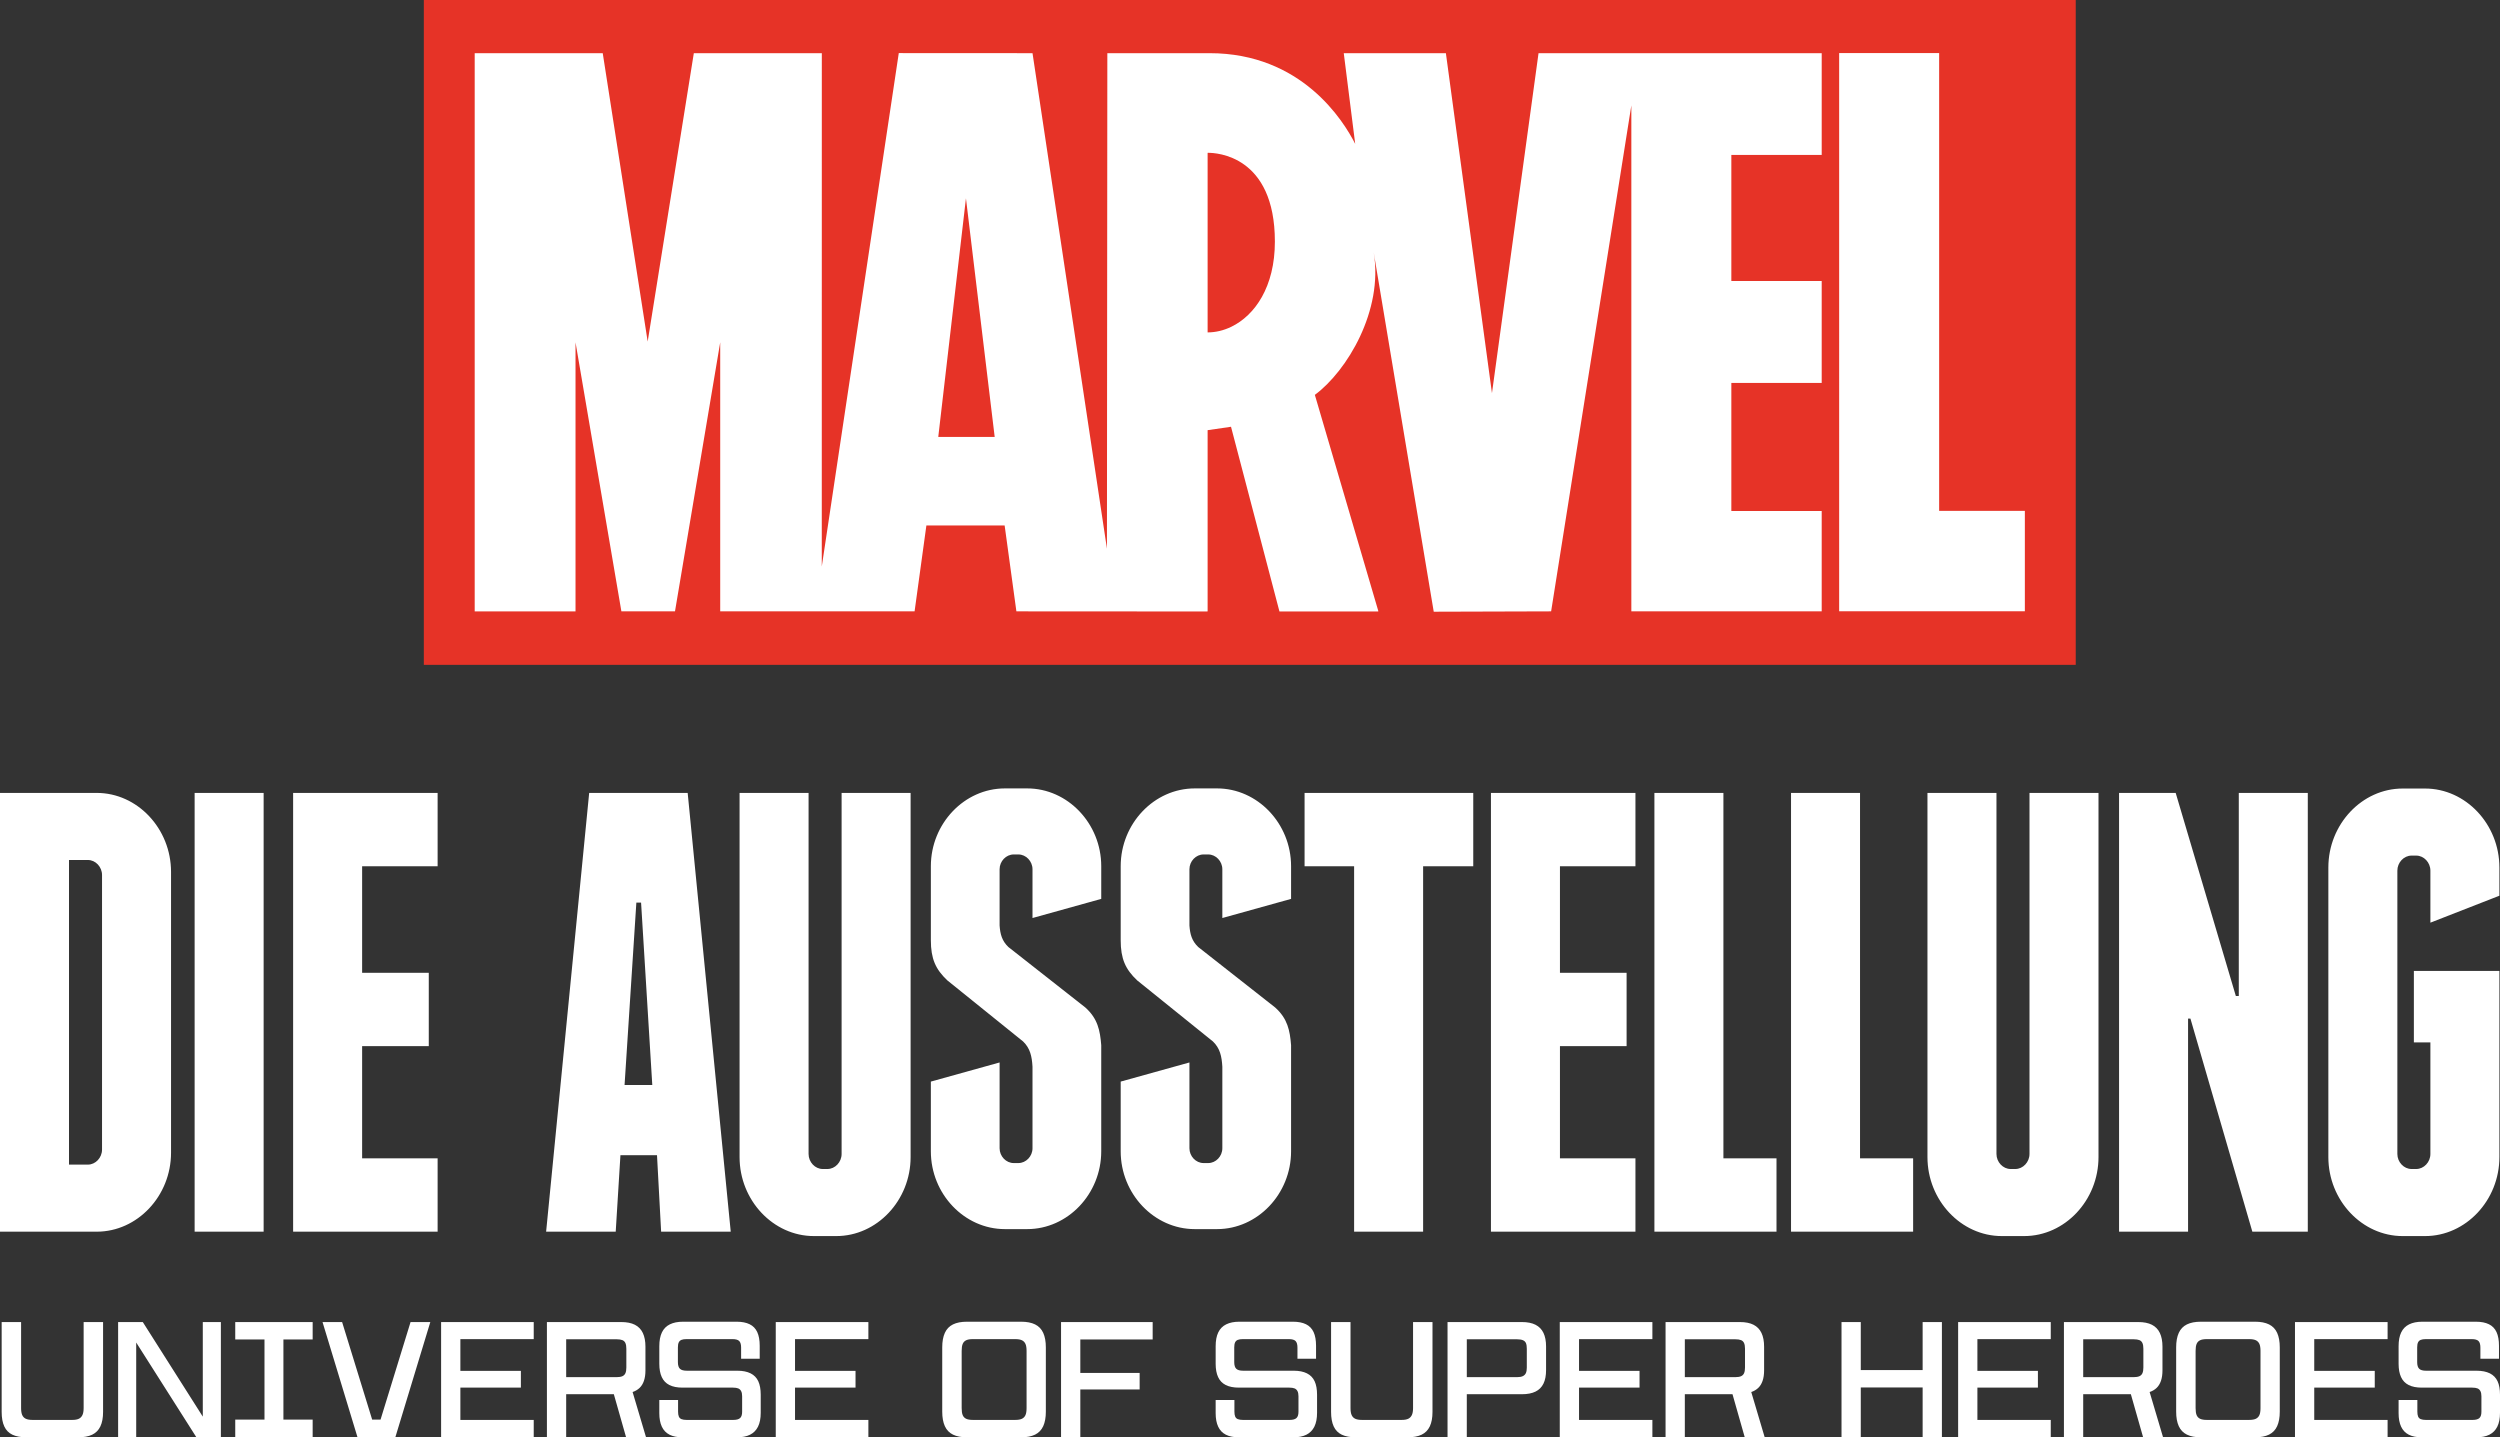
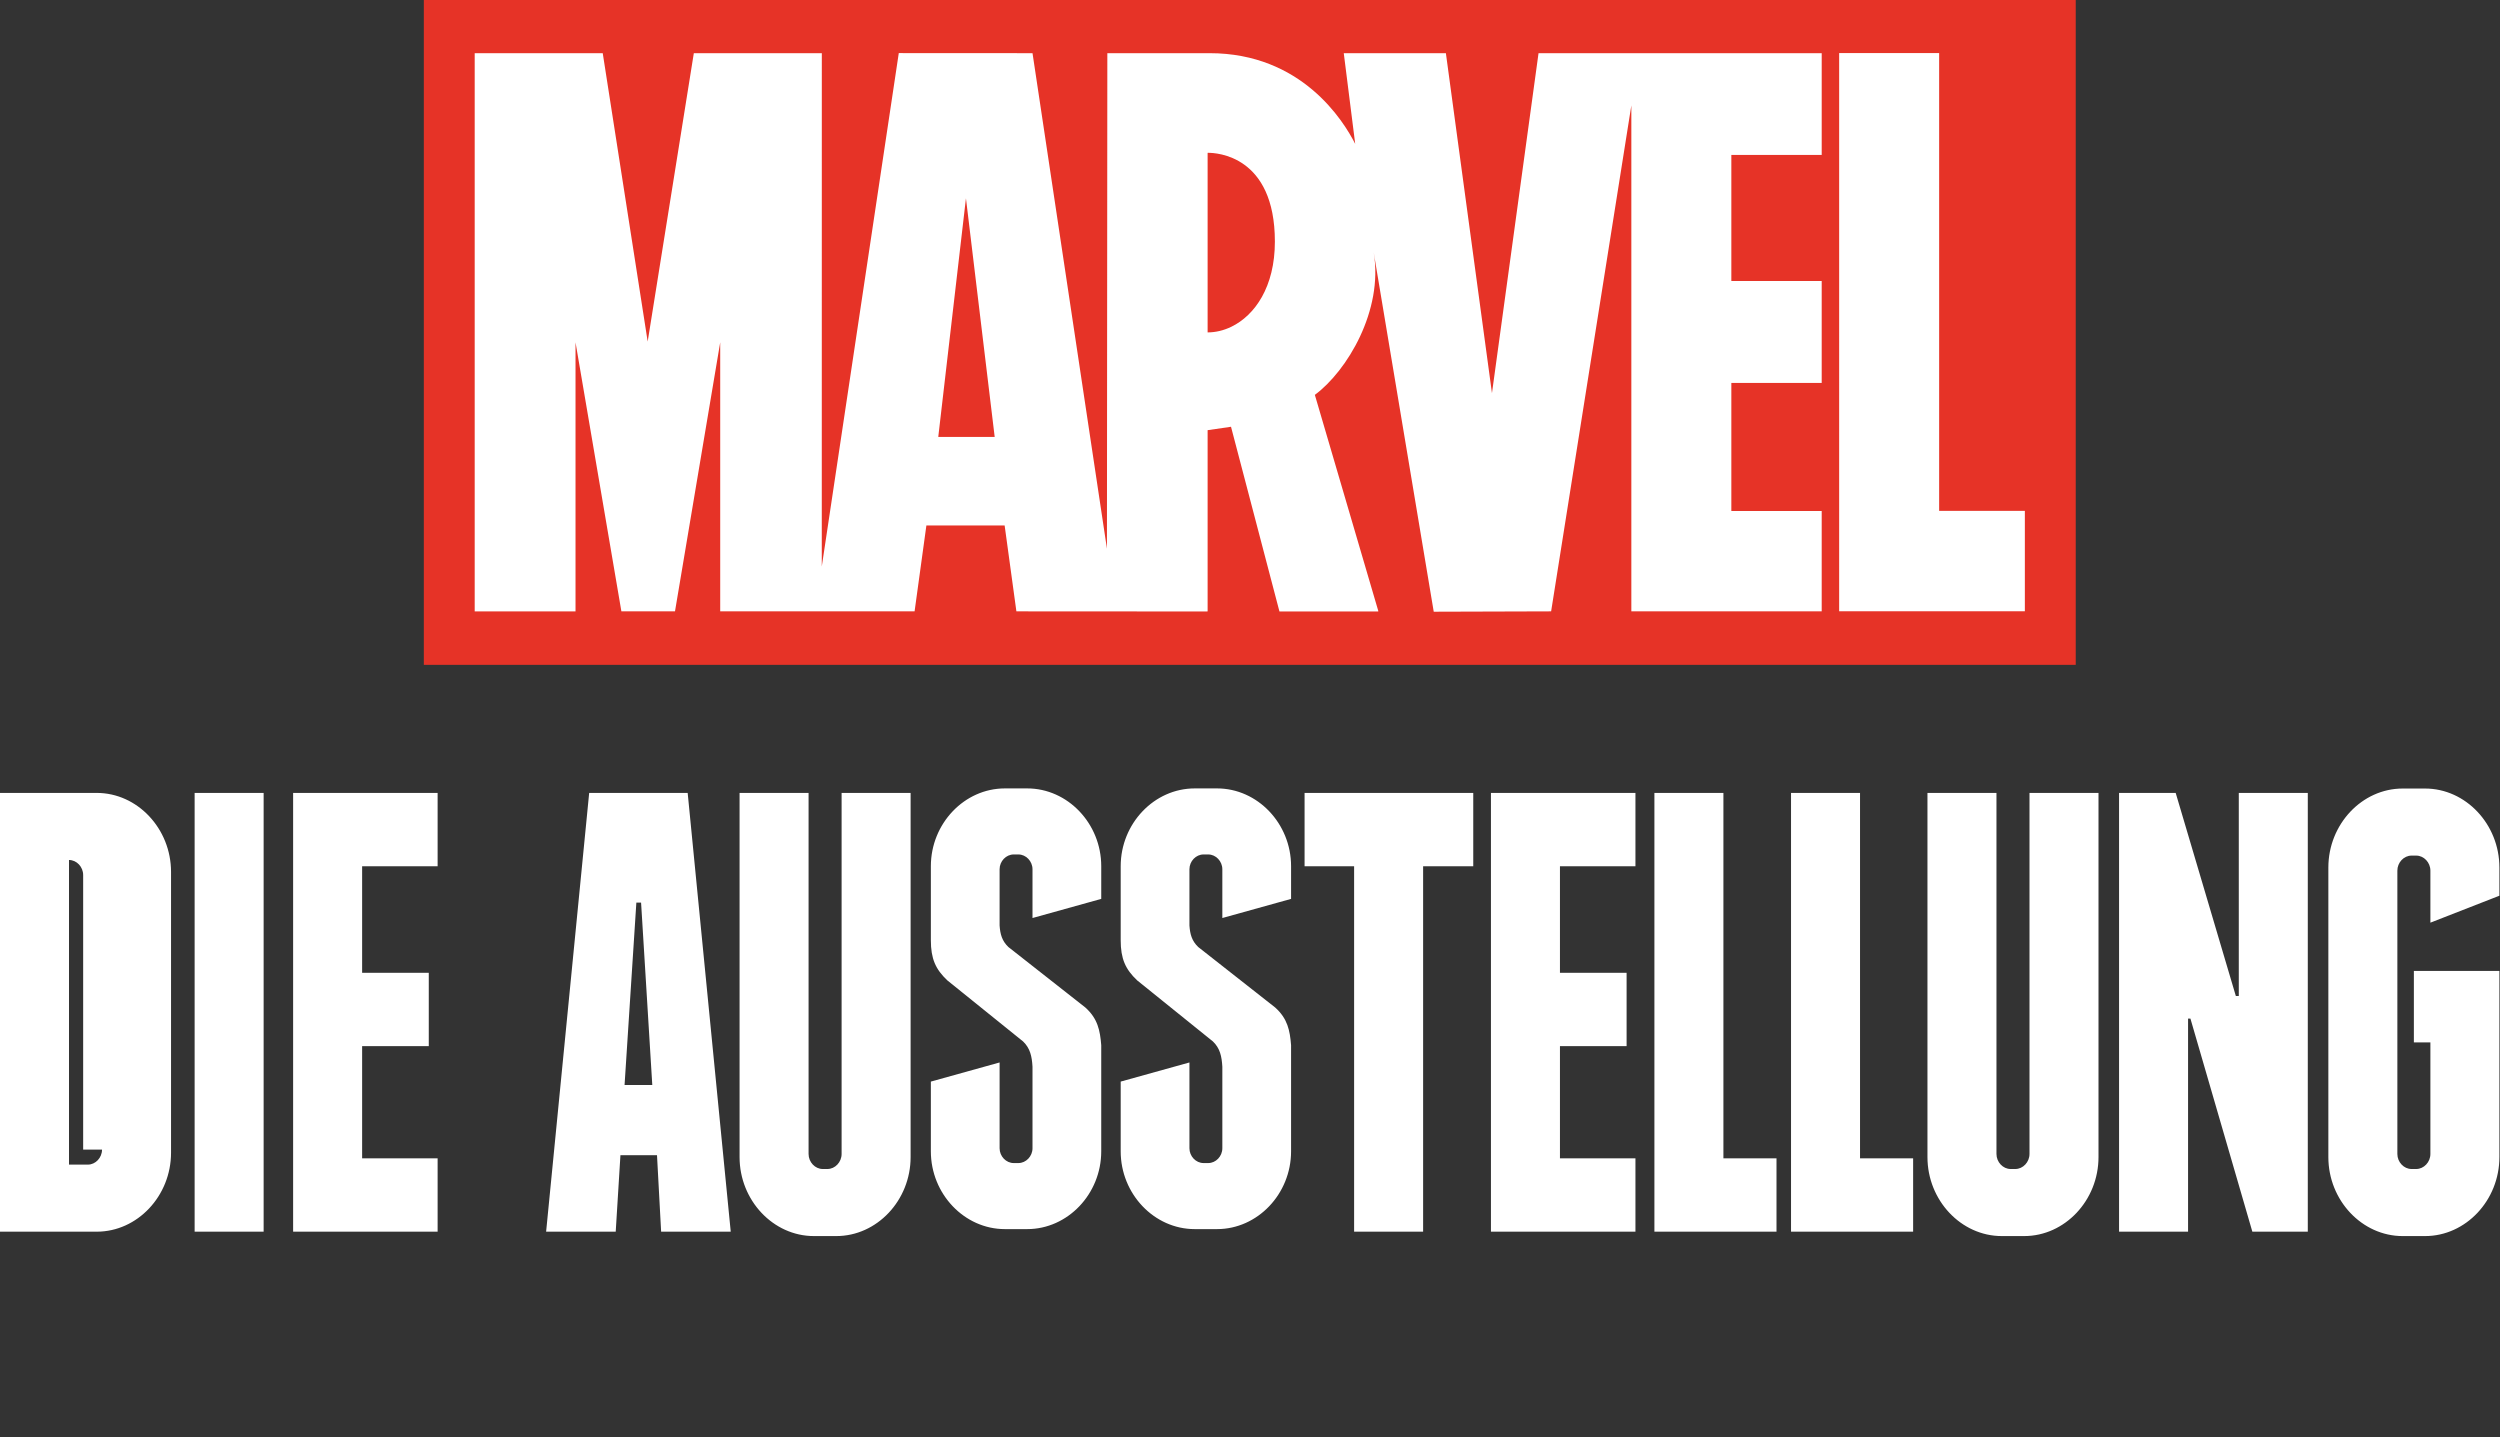
<svg xmlns="http://www.w3.org/2000/svg" id="Ebene_1" data-name="Ebene 1" viewBox="0 0 641.65 368.902">
  <rect x="0" y="0" width="641.65" height="368.902" fill="#333333" stroke="none" />
  <defs>
    <style>
      .cls-1 {
        fill: #fff;
      }

      .cls-2 {
        fill: #e63327;
      }
    </style>
  </defs>
  <polygon class="cls-2" points="108.78 0 532.758 0 532.758 170.64 108.78 170.64 108.78 0 108.78 0" />
  <path class="cls-1" d="M467.558,39.766V13.647h-72.678l-11.953,87.256-11.827-87.255h-26.209l2.936,23.283c-3.027-5.965-13.758-23.283-37.372-23.283-.156-.011-26.244,0-26.244,0l-.101,127.182-19.103-127.182-34.325-.02-19.763,131.778.011-131.759h-32.851l-11.843,74.02-11.536-74.019h-32.862v143.265h25.878v-69.054l11.771,69.052h13.758l11.606-69.052v69.052h49.888l3.028-22.045h20.085l3.017,22.045,48.979.03h.04v-.03h.061v-46.504l6.004-.875,12.431,47.409h25.333l-.01-.03h.075l-16.312-55.565c8.266-6.115,17.6-21.643,15.116-36.498v-.01c.03.201,15.398,92.164,15.398,92.164l30.129-.091,20.589-129.858v129.858h48.857v-25.766h-23.192v-32.857h23.192v-26.158h-23.192v-32.364h23.191ZM240.815,112.148l7.105-61.249,7.377,61.249h-14.482ZM316.037,83.867c-1.992.965-4.068,1.448-6.09,1.448v-46.082c.035,0,.076-.01.126-.01,2.027-.01,17.137.613,17.137,22.8,0,11.605-5.139,18.917-11.173,21.844M519.699,131.125v25.766h-47.661V13.628h25.662v117.497h21.999Z" />
-   <path class="cls-1" d="M623.784,267.539v28.636c0,2.091-1.665,3.861-3.633,3.861h-1.211c-1.967,0-3.633-1.77-3.633-3.861v-72.715c0-2.092,1.666-3.861,3.633-3.861h1.211c1.968,0,3.633,1.769,3.633,3.861v13.352l17.712-6.917v-7.24c0-11.1-8.629-20.27-19.074-20.27h-5.752c-10.445,0-19.074,9.17-19.074,20.27v74.324c0,11.101,8.629,20.271,19.074,20.271h5.752c10.445,0,19.074-9.17,19.074-20.271v-47.779h-21.95v18.339h4.238ZM578.089,316.123h14.23v-112.612h-17.711v52.124h-.757l-15.44-52.124h-14.533v112.612h17.711v-54.697h.606l15.894,54.697h0ZM538.601,296.979v-93.468h-17.711v92.664c0,2.091-1.665,3.861-3.633,3.861h-1.211c-1.968,0-3.633-1.77-3.633-3.861v-92.664h-17.711v93.468c0,11.101,8.629,20.271,19.074,20.271h5.752c10.445,0,19.073-9.17,19.073-20.271h0ZM459.685,316.123h31.338v-18.822h-13.627v-93.79h-17.711v112.612h0ZM424.62,316.123h31.338v-18.822h-13.627v-93.79h-17.711v112.612h0ZM382.666,316.123h37.087v-18.822h-19.376v-28.797h17.105v-18.822h-17.105v-27.349h19.376v-18.822h-37.087v112.612h0ZM365.258,222.333h12.867v-18.822h-43.293v18.822h12.715v93.79h17.711v-93.79h0ZM331.367,295.501v-27.247c-.301-3.802-.905-6.812-4.071-9.663l-19.754-15.525c-1.659-1.584-2.111-3.327-2.262-5.545v-14.416c0-2.059,1.659-3.801,3.619-3.801h1.206c1.961,0,3.619,1.742,3.619,3.801v12.515l17.643-4.911v-8.396c0-10.93-8.595-19.96-19-19.96h-5.73c-10.405,0-19,9.03-19,19.96v19.01c0,4.753,1.206,7.446,4.222,10.297l19.453,15.683c1.809,1.743,2.262,3.802,2.412,6.495v20.911c0,2.06-1.658,3.802-3.619,3.802h-1.206c-1.96,0-3.619-1.742-3.619-3.802v-22.019l-17.643,4.91v17.901c0,10.931,8.595,19.961,19,19.961h5.73c10.405,0,19-9.03,19-19.961h0ZM282.644,295.501v-27.247c-.302-3.802-.905-6.812-4.071-9.663l-19.755-15.525c-1.658-1.584-2.111-3.327-2.262-5.545v-14.416c0-2.059,1.659-3.801,3.62-3.801h1.206c1.96,0,3.619,1.742,3.619,3.801v12.515l17.643-4.911v-8.396c0-10.93-8.595-19.96-19-19.96h-5.73c-10.405,0-19,9.03-19,19.96v19.01c0,4.753,1.206,7.446,4.222,10.297l19.452,15.683c1.81,1.743,2.262,3.802,2.413,6.495v20.911c0,2.06-1.659,3.802-3.619,3.802h-1.206c-1.961,0-3.62-1.742-3.62-3.802v-22.019l-17.642,4.91v17.901c0,10.931,8.595,19.961,19,19.961h5.73c10.405,0,19-9.03,19-19.961h0ZM233.717,296.979v-93.468h-17.711v92.664c0,2.091-1.665,3.861-3.633,3.861h-1.211c-1.968,0-3.633-1.77-3.633-3.861v-92.664h-17.711v93.468c0,11.101,8.629,20.271,19.073,20.271h5.753c10.445,0,19.073-9.17,19.073-20.271h0ZM169.686,316.123h17.863l-11.051-112.612h-25.28l-11.05,112.612h17.862l1.211-19.626h9.386l1.059,19.626h0ZM167.416,278.479h-7.115l3.028-46.815h1.211l2.876,46.815h0ZM75.232,316.123h37.087v-18.822h-19.376v-28.797h17.105v-18.822h-17.105v-27.349h19.376v-18.822h-37.087v112.612h0ZM49.953,316.123h17.711v-112.612h-17.711v112.612h0ZM43.899,295.853v-72.072c0-11.1-8.628-20.27-19.073-20.27H0v112.612h24.826c10.445,0,19.073-9.169,19.073-20.27h0ZM26.188,295.049c0,2.091-1.665,3.861-3.633,3.861h-4.844v-78.185h4.844c1.968,0,3.633,1.769,3.633,3.861v70.463h0Z" />
-   <path class="cls-1" d="M620.393,349.598v-3.774c0-.549.072-.976.217-1.28.145-.304.376-.521.694-.651s.752-.195,1.302-.195h11.799c.839,0,1.417.167,1.735.499.318.333.477.889.477,1.67v2.863h4.772v-3.34c0-1.417-.21-2.581-.629-3.492-.419-.911-1.07-1.584-1.952-2.017-.882-.434-1.989-.651-3.318-.651h-13.795c-1.331,0-2.451.224-3.362.672-.911.449-1.591,1.136-2.039,2.061-.449.926-.672,2.111-.672,3.557v4.512c0,1.359.209,2.494.629,3.405.418.911,1.069,1.591,1.952,2.039.882.449,2.017.672,3.405.672h12.927c.549,0,.99.065,1.323.196.332.13.586.361.759.693.174.333.261.775.261,1.324v3.991c0,.752-.174,1.287-.521,1.605-.347.318-.926.477-1.735.477h-12.016c-.521,0-.948-.065-1.28-.195-.333-.131-.564-.354-.694-.673-.13-.318-.195-.737-.195-1.258v-2.993h-4.815v3.384c0,1.388.216,2.545.65,3.47.434.926,1.092,1.612,1.974,2.061.882.448,2.002.672,3.362.672h13.968c1.33,0,2.444-.224,3.341-.672.896-.449,1.576-1.135,2.038-2.061.463-.925.695-2.111.695-3.557v-4.642c0-1.416-.211-2.573-.629-3.47-.42-.896-1.078-1.569-1.974-2.017-.897-.448-2.025-.673-3.384-.673h-12.971c-.839,0-1.431-.166-1.778-.499-.347-.332-.521-.903-.521-1.713M589.03,368.815h23.772v-4.381h-18.827v-8.286h15.53v-4.294h-15.53v-8.156h18.827v-4.381h-23.772v29.498h0ZM584.454,366.039c.448-.983.672-2.227.672-3.731v-16.484c0-1.504-.224-2.747-.672-3.731-.449-.983-1.143-1.706-2.083-2.169-.94-.462-2.133-.694-3.578-.694h-13.925c-1.447,0-2.64.232-3.579.694-.94.463-1.635,1.186-2.083,2.169-.448.984-.672,2.227-.672,3.731v16.484c0,1.504.224,2.748.672,3.731.448.983,1.143,1.707,2.083,2.169.939.463,2.132.694,3.579.694h13.925c1.445,0,2.638-.231,3.578-.694.94-.462,1.634-1.186,2.083-2.169h0ZM580.181,361.397c0,.781-.095,1.382-.282,1.8-.189.42-.485.731-.89.933-.405.203-.983.304-1.735.304h-10.888c-.753,0-1.331-.101-1.735-.304-.406-.202-.694-.513-.868-.933-.174-.418-.26-1.019-.26-1.8v-14.662c0-.781.086-1.381.26-1.801.174-.418.462-.73.868-.932.404-.202.982-.304,1.735-.304h10.888c.752,0,1.33.102,1.735.304.405.202.701.514.89.932.187.42.282,1.02.282,1.801v14.662h0ZM555.15,368.815l-3.427-11.539c.695-.231,1.287-.578,1.779-1.041.491-.462.868-1.07,1.128-1.822.26-.752.39-1.648.39-2.69v-6.073c0-1.416-.224-2.595-.672-3.535-.449-.94-1.128-1.641-2.039-2.104-.911-.462-2.075-.694-3.492-.694h-19.087v29.498h4.945v-10.975h12.233l3.124,10.975h5.118ZM550.118,350.986c0,.607-.08,1.092-.238,1.453-.16.362-.42.622-.781.781-.362.159-.846.239-1.453.239h-12.971v-9.717h12.971c.607,0,1.091.072,1.453.216.361.145.621.398.781.76.158.362.238.845.238,1.453v4.815h0ZM502.574,368.815h23.773v-4.381h-18.827v-8.286h15.53v-4.294h-15.53v-8.156h18.827v-4.381h-23.773v29.498h0ZM493.465,368.815h4.945v-29.498h-4.945v12.32h-15.877v-12.32h-4.945v29.498h4.945v-12.71h15.877v12.71h0ZM452.905,368.815l-3.427-11.539c.694-.231,1.286-.578,1.778-1.041.492-.462.868-1.07,1.128-1.822.261-.752.391-1.648.391-2.69v-6.073c0-1.416-.225-2.595-.673-3.535-.448-.94-1.128-1.641-2.039-2.104-.911-.462-2.075-.694-3.492-.694h-19.087v29.498h4.945v-10.975h12.234l3.123,10.975h5.119ZM447.873,350.986c0,.607-.08,1.092-.239,1.453-.159.362-.419.622-.781.781-.362.159-.846.239-1.453.239h-12.971v-9.717h12.971c.607,0,1.091.072,1.453.216.362.145.622.398.781.76.159.362.239.845.239,1.453v4.815h0ZM400.329,368.815h23.772v-4.381h-18.827v-8.286h15.53v-4.294h-15.53v-8.156h18.827v-4.381h-23.772v29.498h0ZM396.143,355.129c.448-.911.672-2.075.672-3.492v-6.03c0-1.417-.224-2.588-.672-3.514-.449-.925-1.128-1.619-2.039-2.082-.911-.462-2.075-.694-3.492-.694h-19.087v29.498h4.945v-10.975h14.142c1.417,0,2.581-.224,3.492-.672.911-.448,1.59-1.128,2.039-2.039h0ZM391.87,351.029c0,.579-.08,1.041-.238,1.389-.16.347-.42.607-.781.78-.362.174-.846.261-1.453.261h-12.928v-9.717h12.884c.636,0,1.142.08,1.518.238.376.159.636.412.781.759.145.347.217.824.217,1.432v4.858h0ZM366.97,366.104c.462-.969.694-2.205.694-3.709v-23.078h-4.989v22.08c0,.753-.101,1.345-.303,1.779-.203.434-.507.752-.911.954-.406.203-.969.304-1.692.304h-10.238c-.723,0-1.294-.101-1.713-.304-.42-.202-.723-.52-.911-.954-.189-.434-.282-1.026-.282-1.779v-22.08h-4.989v23.078c0,1.504.224,2.74.673,3.709.448.969,1.142,1.677,2.082,2.126.939.448,2.147.672,3.622.672h13.231c1.475,0,2.682-.224,3.622-.672.94-.449,1.641-1.157,2.104-2.126h0ZM337.342,366.169c.462-.925.694-2.111.694-3.557v-4.642c0-1.416-.21-2.573-.629-3.47-.42-.896-1.078-1.569-1.974-2.017-.896-.448-2.024-.673-3.383-.673h-12.971c-.839,0-1.431-.166-1.778-.499-.348-.332-.521-.903-.521-1.713v-3.774c0-.549.072-.976.217-1.28.144-.304.375-.521.694-.651.318-.13.752-.195,1.301-.195h11.8c.838,0,1.416.167,1.735.499.318.333.477.889.477,1.67v2.863h4.772v-3.34c0-1.417-.21-2.581-.629-3.492-.42-.911-1.071-1.584-1.952-2.017-.883-.434-1.989-.651-3.319-.651h-13.795c-1.33,0-2.451.224-3.362.672-.911.449-1.59,1.136-2.038,2.061-.449.926-.673,2.111-.673,3.557v4.512c0,1.359.21,2.494.629,3.405.419.911,1.07,1.591,1.952,2.039.882.449,2.017.672,3.406.672h12.927c.549,0,.99.065,1.323.196.332.13.585.361.759.693.174.333.26.775.26,1.324v3.991c0,.752-.173,1.287-.52,1.605-.347.318-.926.477-1.736.477h-12.016c-.52,0-.947-.065-1.279-.195-.333-.131-.564-.354-.694-.673-.131-.318-.196-.737-.196-1.258v-2.993h-4.815v3.384c0,1.388.217,2.545.651,3.47.434.926,1.091,1.612,1.974,2.061.881.448,2.002.672,3.362.672h13.968c1.33,0,2.443-.224,3.34-.672.896-.449,1.576-1.135,2.039-2.061h0ZM277.276,343.785h18.567v-4.468h-23.513v29.498h4.946v-12.19h15.226v-4.251h-15.226v-8.589h0ZM267.754,366.039c.448-.983.673-2.227.673-3.731v-16.484c0-1.504-.225-2.747-.673-3.731-.448-.983-1.142-1.706-2.082-2.169-.94-.462-2.133-.694-3.579-.694h-13.925c-1.446,0-2.639.232-3.579.694-.94.463-1.634,1.186-2.082,2.169-.449.984-.672,2.227-.672,3.731v16.484c0,1.504.223,2.748.672,3.731.448.983,1.142,1.707,2.082,2.169.94.463,2.133.694,3.579.694h13.925c1.446,0,2.639-.231,3.579-.694.94-.462,1.634-1.186,2.082-2.169h0ZM263.481,361.397c0,.781-.094,1.382-.282,1.8-.188.42-.484.731-.889.933-.405.203-.983.304-1.735.304h-10.888c-.753,0-1.331-.101-1.736-.304-.405-.202-.694-.513-.867-.933-.174-.418-.261-1.019-.261-1.8v-14.662c0-.781.087-1.381.261-1.801.173-.418.462-.73.867-.932.405-.202.983-.304,1.736-.304h10.888c.752,0,1.33.102,1.735.304.405.202.701.514.889.932.188.42.282,1.02.282,1.801v14.662h0ZM199.106,368.815h23.772v-4.381h-18.827v-8.286h15.53v-4.294h-15.53v-8.156h18.827v-4.381h-23.772v29.498h0ZM194.551,366.169c.463-.925.694-2.111.694-3.557v-4.642c0-1.416-.21-2.573-.629-3.47-.419-.896-1.077-1.569-1.973-2.017-.897-.448-2.025-.673-3.384-.673h-12.971c-.839,0-1.431-.166-1.778-.499-.347-.332-.521-.903-.521-1.713v-3.774c0-.549.072-.976.217-1.28.144-.304.376-.521.694-.651s.752-.195,1.302-.195h11.799c.838,0,1.416.167,1.735.499.318.333.477.889.477,1.67v2.863h4.772v-3.34c0-1.417-.21-2.581-.629-3.492-.42-.911-1.07-1.584-1.952-2.017-.883-.434-1.989-.651-3.319-.651h-13.794c-1.331,0-2.451.224-3.362.672-.911.449-1.591,1.136-2.039,2.061-.449.926-.673,2.111-.673,3.557v4.512c0,1.359.21,2.494.629,3.405.419.911,1.07,1.591,1.952,2.039.882.449,2.018.672,3.406.672h12.927c.549,0,.99.065,1.323.196.332.13.586.361.759.693.174.333.261.775.261,1.324v3.991c0,.752-.174,1.287-.521,1.605-.347.318-.926.477-1.735.477h-12.016c-.521,0-.948-.065-1.28-.195-.333-.131-.564-.354-.694-.673-.13-.318-.195-.737-.195-1.258v-2.993h-4.816v3.384c0,1.388.217,2.545.651,3.47.434.926,1.091,1.612,1.974,2.061.882.448,2.002.672,3.362.672h13.968c1.33,0,2.444-.224,3.34-.672.896-.449,1.576-1.135,2.039-2.061h0ZM165.79,368.815l-3.427-11.539c.694-.231,1.287-.578,1.779-1.041.491-.462.868-1.07,1.128-1.822.26-.752.39-1.648.39-2.69v-6.073c0-1.416-.224-2.595-.672-3.535-.449-.94-1.128-1.641-2.039-2.104-.911-.462-2.075-.694-3.492-.694h-19.087v29.498h4.945v-10.975h12.233l3.123,10.975h5.119ZM160.758,350.986c0,.607-.08,1.092-.238,1.453-.16.362-.42.622-.781.781-.362.159-.846.239-1.453.239h-12.971v-9.717h12.971c.607,0,1.091.072,1.453.216.361.145.621.398.781.76.158.362.238.845.238,1.453v4.815h0ZM113.214,368.815h23.772v-4.381h-18.826v-8.286h15.53v-4.294h-15.53v-8.156h18.826v-4.381h-23.772v29.498h0ZM95.518,364.347l-7.713-25.03h-5.026l8.956,29.498h9.754l8.956-29.498h-5.071l-7.701,25.03M60.378,368.815h19.868v-4.468h-7.505v-20.562h7.505v-4.468h-19.868v4.468h7.505v20.562h-7.505v4.468h0ZM52.049,363.589l-15.4-24.272h-6.333v29.498h4.642v-24.244M25.761,366.104c.462-.969.694-2.205.694-3.709v-23.078h-4.989v22.08c0,.753-.101,1.345-.303,1.779-.203.434-.507.752-.911.954-.406.203-.97.304-1.692.304h-10.238c-.723,0-1.294-.101-1.713-.304-.42-.202-.723-.52-.911-.954-.189-.434-.282-1.026-.282-1.779v-22.08H.427v23.078c0,1.504.224,2.74.673,3.709.448.969,1.142,1.677,2.082,2.126.939.448,2.147.672,3.622.672h13.231c1.475,0,2.682-.224,3.622-.672.94-.449,1.641-1.157,2.104-2.126h0ZM34.958,344.571l15.399,24.244h6.334v-29.498h-4.642v24.272M97.673,364.347h-2.155" />
+   <path class="cls-1" d="M623.784,267.539v28.636c0,2.091-1.665,3.861-3.633,3.861h-1.211c-1.967,0-3.633-1.77-3.633-3.861v-72.715c0-2.092,1.666-3.861,3.633-3.861h1.211c1.968,0,3.633,1.769,3.633,3.861v13.352l17.712-6.917v-7.24c0-11.1-8.629-20.27-19.074-20.27h-5.752c-10.445,0-19.074,9.17-19.074,20.27v74.324c0,11.101,8.629,20.271,19.074,20.271h5.752c10.445,0,19.074-9.17,19.074-20.271v-47.779h-21.95v18.339h4.238ZM578.089,316.123h14.23v-112.612h-17.711v52.124h-.757l-15.44-52.124h-14.533v112.612h17.711v-54.697h.606l15.894,54.697h0ZM538.601,296.979v-93.468h-17.711v92.664c0,2.091-1.665,3.861-3.633,3.861h-1.211c-1.968,0-3.633-1.77-3.633-3.861v-92.664h-17.711v93.468c0,11.101,8.629,20.271,19.074,20.271h5.752c10.445,0,19.073-9.17,19.073-20.271h0ZM459.685,316.123h31.338v-18.822h-13.627v-93.79h-17.711v112.612h0ZM424.62,316.123h31.338v-18.822h-13.627v-93.79h-17.711v112.612h0ZM382.666,316.123h37.087v-18.822h-19.376v-28.797h17.105v-18.822h-17.105v-27.349h19.376v-18.822h-37.087v112.612h0ZM365.258,222.333h12.867v-18.822h-43.293v18.822h12.715v93.79h17.711v-93.79h0ZM331.367,295.501v-27.247c-.301-3.802-.905-6.812-4.071-9.663l-19.754-15.525c-1.659-1.584-2.111-3.327-2.262-5.545v-14.416c0-2.059,1.659-3.801,3.619-3.801h1.206c1.961,0,3.619,1.742,3.619,3.801v12.515l17.643-4.911v-8.396c0-10.93-8.595-19.96-19-19.96h-5.73c-10.405,0-19,9.03-19,19.96v19.01c0,4.753,1.206,7.446,4.222,10.297l19.453,15.683c1.809,1.743,2.262,3.802,2.412,6.495v20.911c0,2.06-1.658,3.802-3.619,3.802h-1.206c-1.96,0-3.619-1.742-3.619-3.802v-22.019l-17.643,4.91v17.901c0,10.931,8.595,19.961,19,19.961h5.73c10.405,0,19-9.03,19-19.961h0ZM282.644,295.501v-27.247c-.302-3.802-.905-6.812-4.071-9.663l-19.755-15.525c-1.658-1.584-2.111-3.327-2.262-5.545v-14.416c0-2.059,1.659-3.801,3.62-3.801h1.206c1.96,0,3.619,1.742,3.619,3.801v12.515l17.643-4.911v-8.396c0-10.93-8.595-19.96-19-19.96h-5.73c-10.405,0-19,9.03-19,19.96v19.01c0,4.753,1.206,7.446,4.222,10.297l19.452,15.683c1.81,1.743,2.262,3.802,2.413,6.495v20.911c0,2.06-1.659,3.802-3.619,3.802h-1.206c-1.961,0-3.62-1.742-3.62-3.802v-22.019l-17.642,4.91v17.901c0,10.931,8.595,19.961,19,19.961h5.73c10.405,0,19-9.03,19-19.961h0ZM233.717,296.979v-93.468h-17.711v92.664c0,2.091-1.665,3.861-3.633,3.861h-1.211c-1.968,0-3.633-1.77-3.633-3.861v-92.664h-17.711v93.468c0,11.101,8.629,20.271,19.073,20.271h5.753c10.445,0,19.073-9.17,19.073-20.271h0ZM169.686,316.123h17.863l-11.051-112.612h-25.28l-11.05,112.612h17.862l1.211-19.626h9.386l1.059,19.626h0ZM167.416,278.479h-7.115l3.028-46.815h1.211l2.876,46.815h0ZM75.232,316.123h37.087v-18.822h-19.376v-28.797h17.105v-18.822h-17.105v-27.349h19.376v-18.822h-37.087v112.612h0ZM49.953,316.123h17.711v-112.612h-17.711v112.612h0ZM43.899,295.853v-72.072c0-11.1-8.628-20.27-19.073-20.27H0v112.612h24.826c10.445,0,19.073-9.169,19.073-20.27h0ZM26.188,295.049c0,2.091-1.665,3.861-3.633,3.861h-4.844v-78.185c1.968,0,3.633,1.769,3.633,3.861v70.463h0Z" />
</svg>